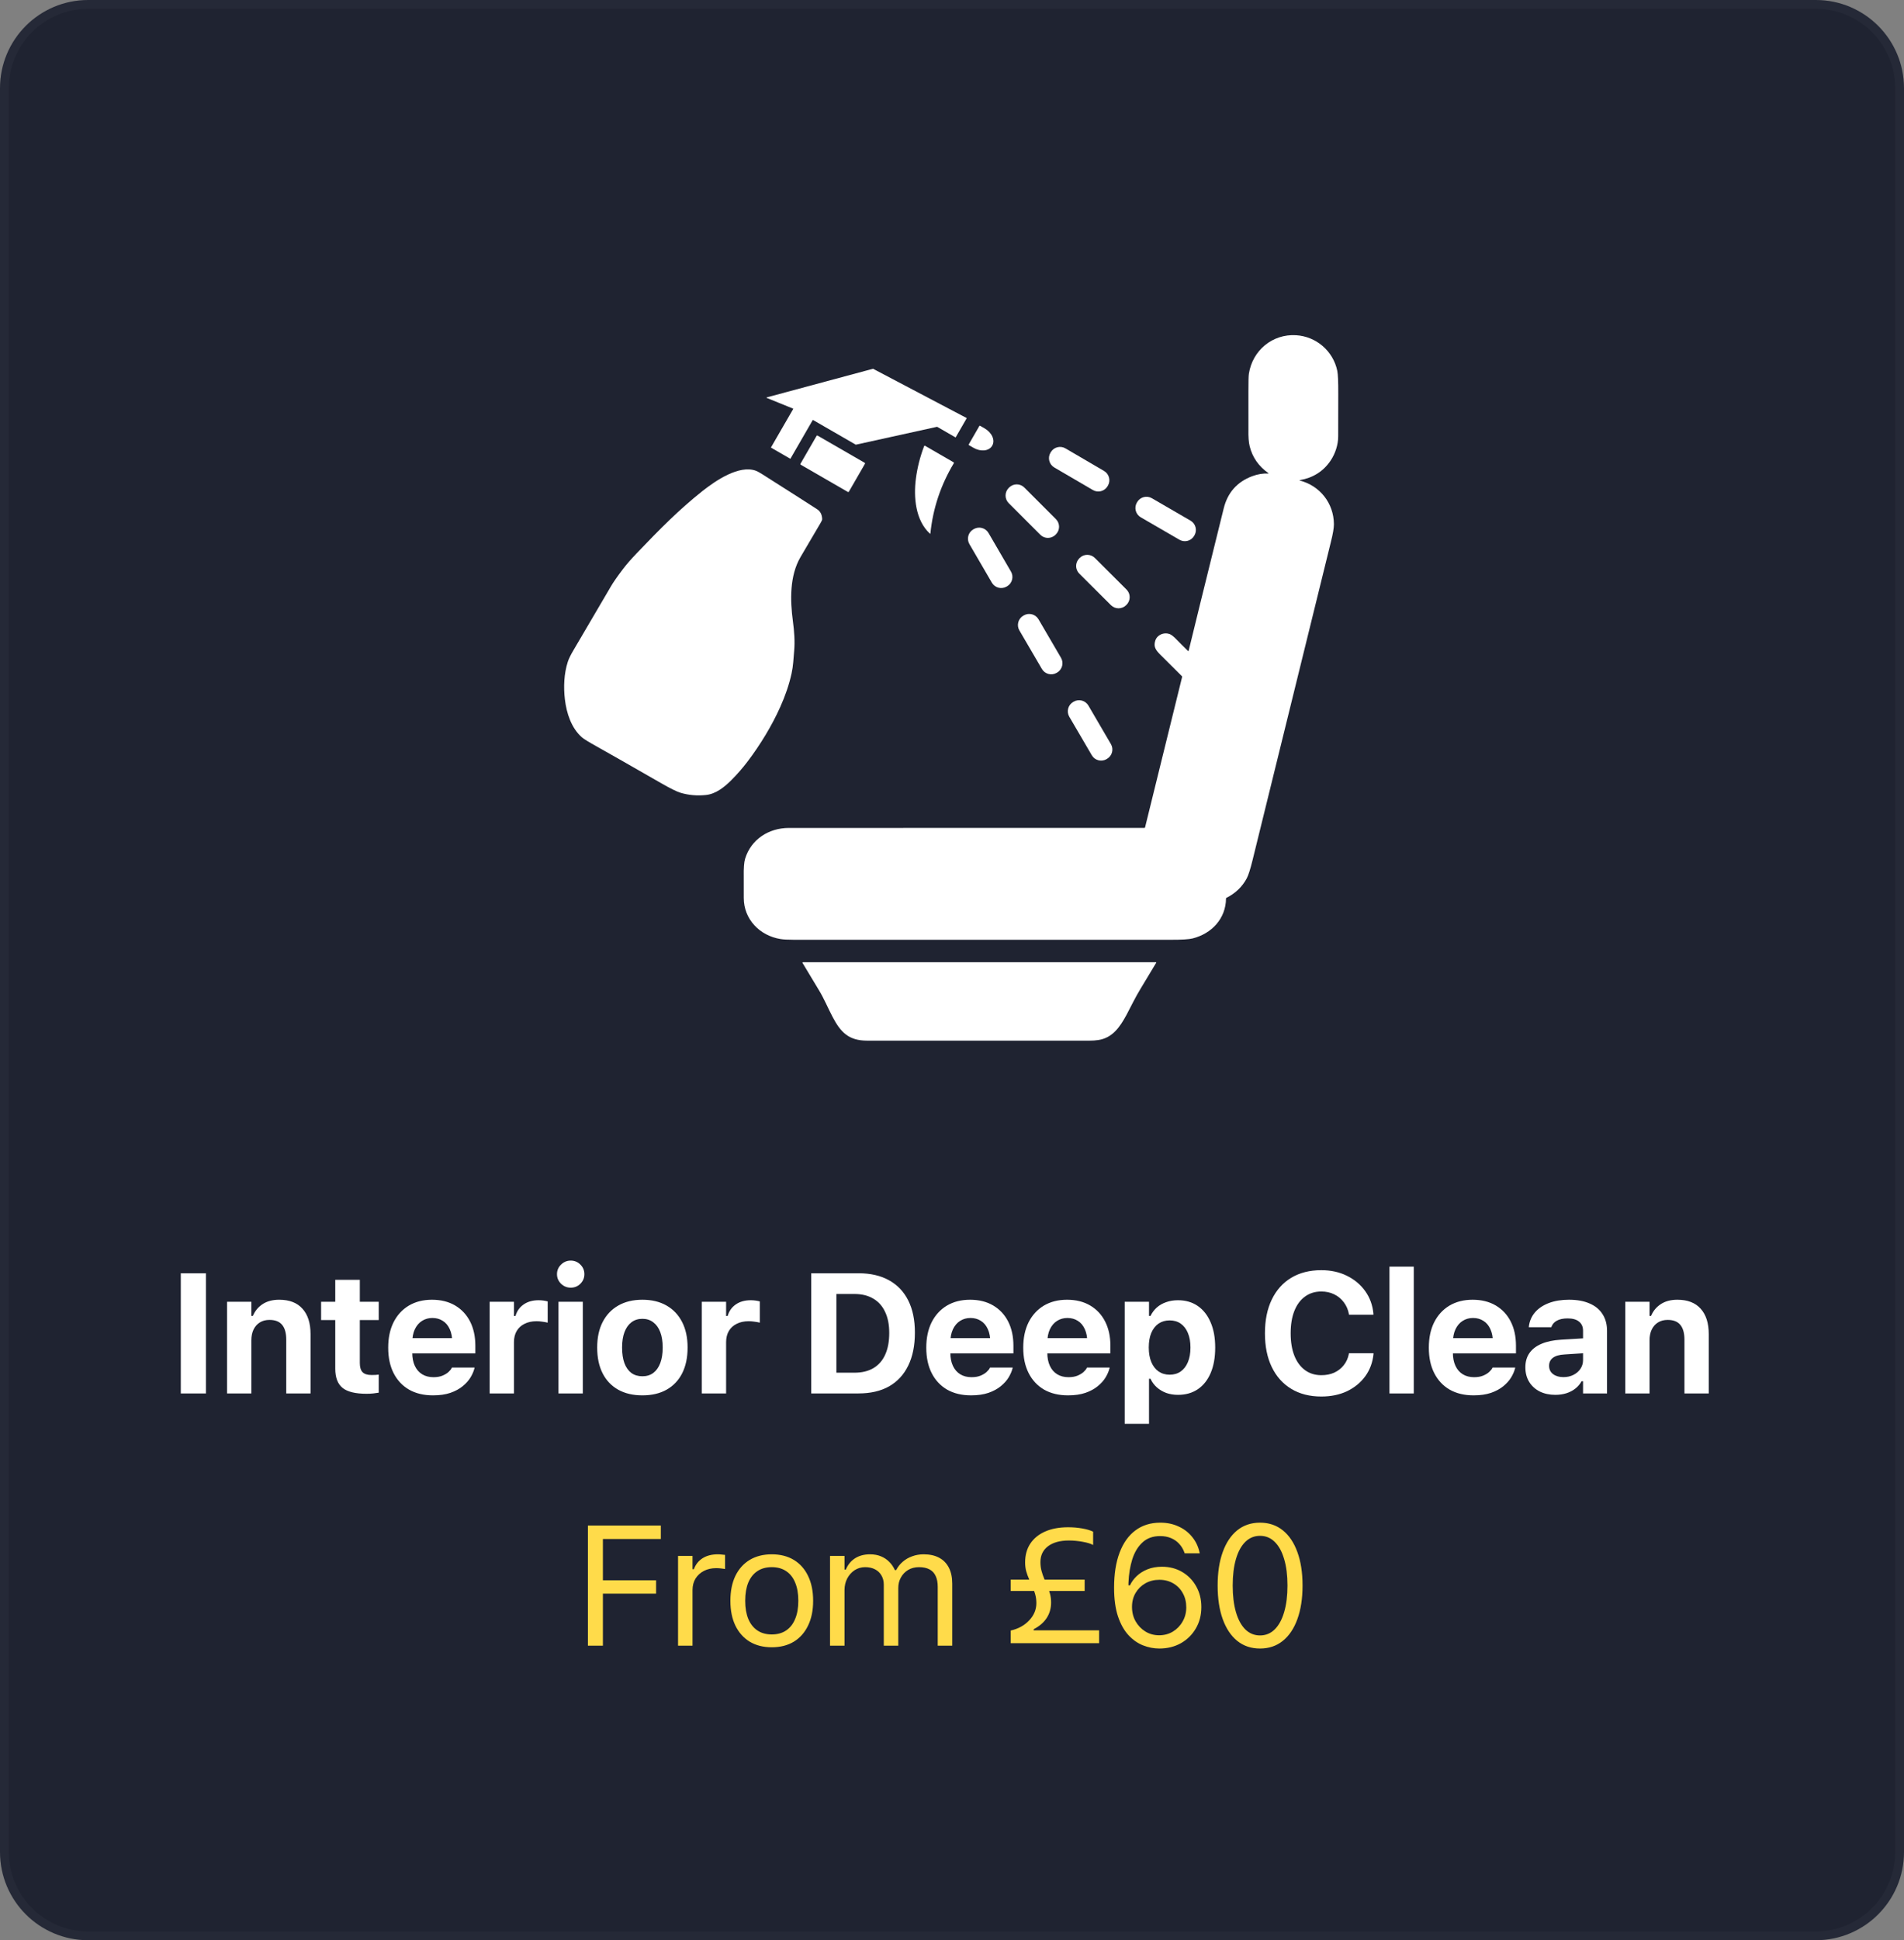
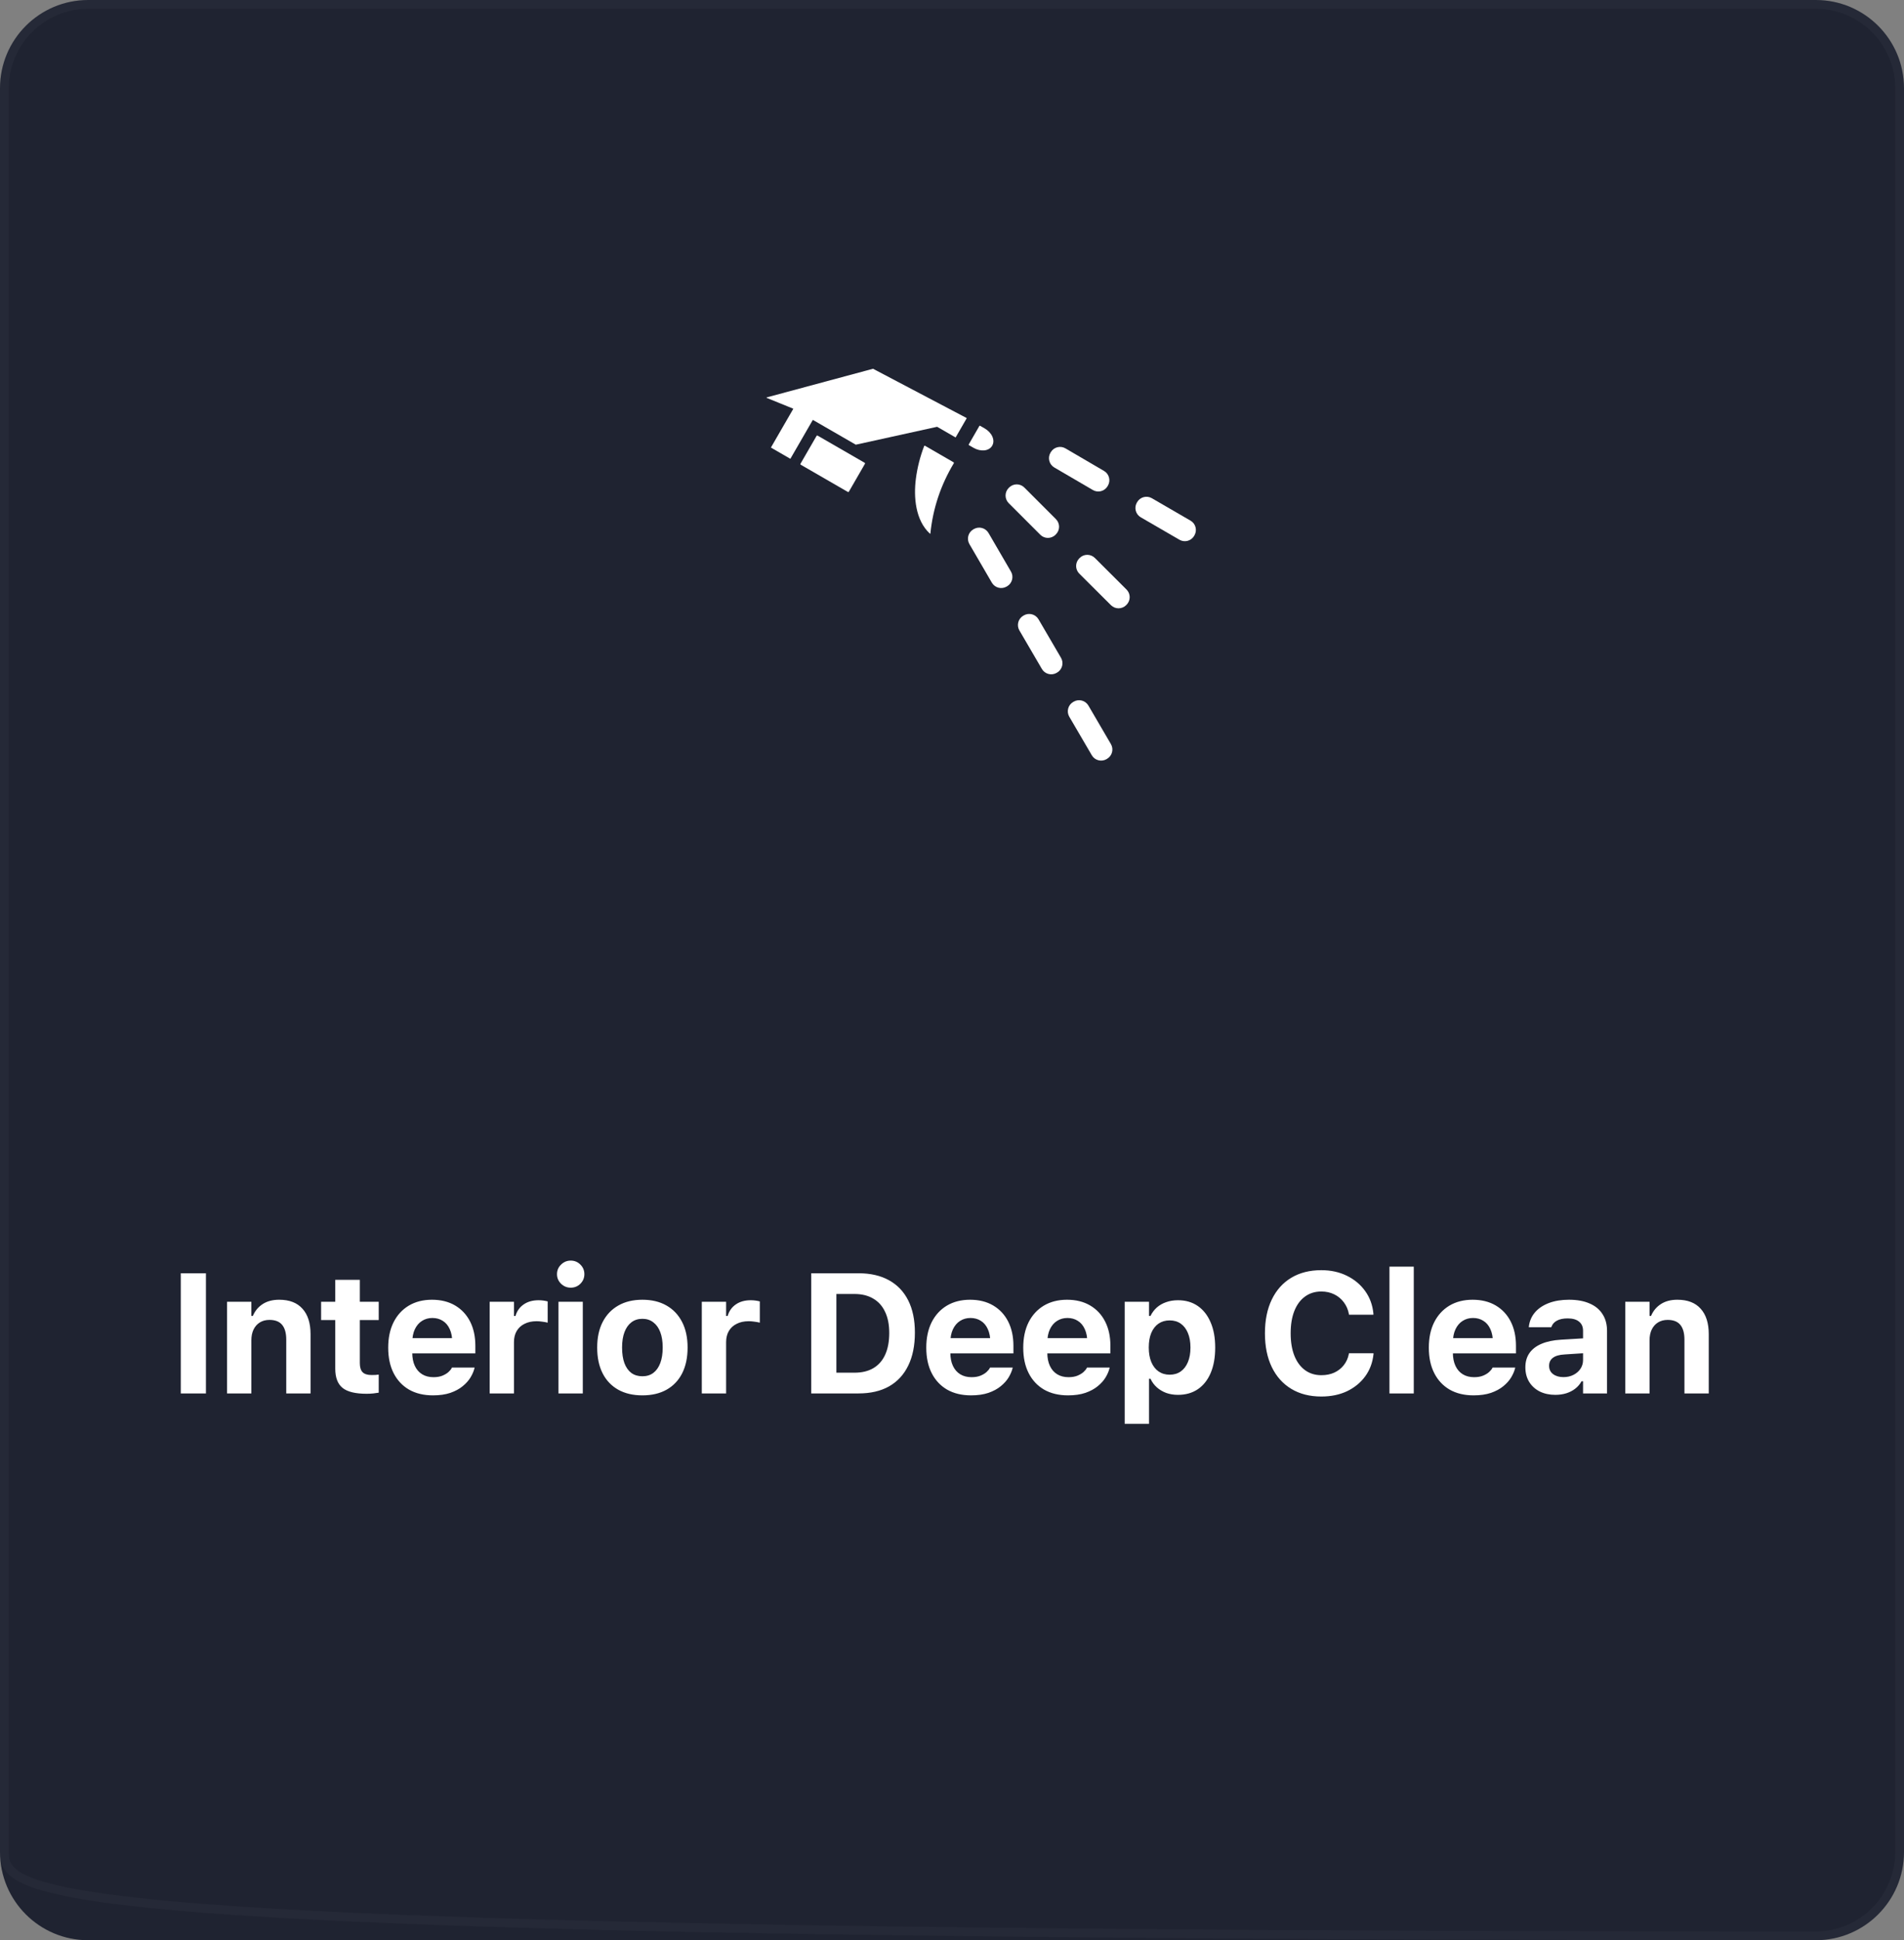
<svg xmlns="http://www.w3.org/2000/svg" width="108" height="110" viewBox="0 0 108 110" fill="none">
  <rect x="0" y="0" width="108" height="110" fill="#808080" stroke="none" />
  <path d="M0 5C0 2.239 2.239 0 5 0H103C105.761 0 108 2.239 108 5V105C108 107.761 105.761 110 103 110H5C2.239 110 0 107.761 0 105V5Z" fill="#1F2331" />
-   <path d="M5 0.25H103C105.623 0.25 107.75 2.377 107.75 5V105C107.75 107.623 105.623 109.75 103 109.75H5C2.377 109.75 0.25 107.623 0.25 105V5C0.25 2.377 2.377 0.25 5 0.25Z" stroke="white" stroke-opacity="0.03" stroke-width="0.5" />
+   <path d="M5 0.25H103C105.623 0.25 107.75 2.377 107.75 5V105C107.75 107.623 105.623 109.75 103 109.75C2.377 109.75 0.25 107.623 0.25 105V5C0.25 2.377 2.377 0.25 5 0.25Z" stroke="white" stroke-opacity="0.03" stroke-width="0.5" />
  <path d="M10.255 79V72.187H11.681V79H10.255ZM12.88 79V73.802H14.258V74.604H14.343C14.463 74.321 14.649 74.097 14.9 73.934C15.152 73.77 15.464 73.688 15.835 73.688C16.415 73.688 16.855 73.858 17.157 74.198C17.463 74.535 17.615 75.015 17.615 75.638V79H16.237V75.95C16.237 75.582 16.16 75.303 16.005 75.114C15.851 74.925 15.61 74.831 15.283 74.831C15.072 74.831 14.889 74.88 14.735 74.977C14.584 75.072 14.466 75.205 14.381 75.379C14.299 75.552 14.258 75.756 14.258 75.992V79H12.88ZM20.792 79.019C20.163 79.019 19.71 78.909 19.433 78.688C19.156 78.465 19.017 78.101 19.017 77.598V74.84H18.214V73.802H19.017V72.56H20.41V73.802H21.482V74.84H20.41V77.281C20.41 77.514 20.462 77.686 20.566 77.796C20.673 77.903 20.843 77.957 21.076 77.957C21.164 77.957 21.236 77.955 21.293 77.952C21.353 77.945 21.416 77.939 21.482 77.933V78.957C21.397 78.973 21.294 78.987 21.175 79C21.055 79.013 20.928 79.019 20.792 79.019ZM24.56 79.109C24.034 79.109 23.581 79 23.2 78.783C22.822 78.562 22.531 78.251 22.326 77.848C22.122 77.445 22.02 76.965 22.02 76.408V76.403C22.02 75.852 22.12 75.374 22.322 74.968C22.526 74.562 22.814 74.247 23.186 74.023C23.56 73.8 23.999 73.688 24.503 73.688C25.01 73.688 25.447 73.797 25.816 74.014C26.184 74.231 26.467 74.535 26.666 74.925C26.864 75.316 26.963 75.774 26.963 76.299V76.729H22.709V75.865H26.302L25.655 76.682V76.129C25.655 75.818 25.606 75.558 25.509 75.35C25.414 75.142 25.282 74.987 25.112 74.883C24.945 74.776 24.75 74.722 24.527 74.722C24.306 74.722 24.11 74.777 23.936 74.888C23.767 74.995 23.631 75.153 23.53 75.364C23.433 75.572 23.384 75.827 23.384 76.129V76.686C23.384 76.979 23.433 77.229 23.53 77.437C23.628 77.645 23.767 77.804 23.946 77.914C24.125 78.024 24.339 78.079 24.588 78.079C24.79 78.079 24.961 78.049 25.103 77.99C25.244 77.93 25.358 77.861 25.443 77.782C25.531 77.7 25.591 77.626 25.622 77.56L25.636 77.532H26.921L26.911 77.579C26.87 77.743 26.796 77.914 26.689 78.093C26.582 78.27 26.434 78.435 26.245 78.589C26.06 78.743 25.827 78.869 25.547 78.967C25.27 79.061 24.941 79.109 24.56 79.109ZM27.775 79V73.802H29.153V74.609H29.238C29.323 74.326 29.479 74.107 29.706 73.953C29.932 73.795 30.214 73.716 30.551 73.716C30.645 73.716 30.737 73.723 30.825 73.735C30.916 73.748 30.996 73.764 31.066 73.783V74.987C30.962 74.961 30.856 74.942 30.749 74.93C30.645 74.914 30.54 74.906 30.433 74.906C30.172 74.906 29.945 74.955 29.753 75.053C29.561 75.147 29.413 75.282 29.309 75.459C29.205 75.635 29.153 75.846 29.153 76.091V79H27.775ZM31.679 79V73.802H33.058V79H31.679ZM32.373 73.004C32.162 73.004 31.98 72.93 31.825 72.782C31.671 72.63 31.594 72.45 31.594 72.239C31.594 72.025 31.671 71.844 31.825 71.696C31.98 71.544 32.162 71.469 32.373 71.469C32.587 71.469 32.77 71.544 32.921 71.696C33.072 71.844 33.147 72.025 33.147 72.239C33.147 72.45 33.072 72.63 32.921 72.782C32.77 72.93 32.587 73.004 32.373 73.004ZM36.438 79.109C35.906 79.109 35.448 79.002 35.064 78.787C34.68 78.57 34.385 78.26 34.181 77.857C33.976 77.451 33.874 76.967 33.874 76.403V76.394C33.874 75.833 33.978 75.352 34.185 74.949C34.393 74.546 34.688 74.236 35.068 74.019C35.452 73.798 35.909 73.688 36.438 73.688C36.967 73.688 37.421 73.797 37.802 74.014C38.186 74.231 38.482 74.543 38.69 74.949C38.898 75.352 39.002 75.833 39.002 76.394V76.403C39.002 76.967 38.899 77.451 38.695 77.857C38.49 78.26 38.196 78.57 37.812 78.787C37.431 79.002 36.973 79.109 36.438 79.109ZM36.438 78.027C36.683 78.027 36.891 77.963 37.061 77.834C37.231 77.705 37.362 77.519 37.453 77.277C37.544 77.034 37.59 76.743 37.59 76.403V76.394C37.59 76.054 37.544 75.764 37.453 75.525C37.362 75.282 37.229 75.097 37.056 74.968C36.886 74.835 36.68 74.769 36.438 74.769C36.195 74.769 35.988 74.835 35.814 74.968C35.645 75.097 35.514 75.282 35.422 75.525C35.331 75.764 35.286 76.054 35.286 76.394V76.403C35.286 76.746 35.33 77.039 35.418 77.281C35.509 77.524 35.64 77.709 35.81 77.838C35.983 77.964 36.192 78.027 36.438 78.027ZM39.808 79V73.802H41.187V74.609H41.272C41.357 74.326 41.513 74.107 41.739 73.953C41.966 73.795 42.248 73.716 42.585 73.716C42.679 73.716 42.77 73.723 42.859 73.735C42.95 73.748 43.03 73.764 43.099 73.783V74.987C42.995 74.961 42.89 74.942 42.783 74.93C42.679 74.914 42.574 74.906 42.467 74.906C42.205 74.906 41.979 74.955 41.787 75.053C41.595 75.147 41.447 75.282 41.343 75.459C41.239 75.635 41.187 75.846 41.187 76.091V79H39.808ZM46.016 79V72.187H48.698C49.375 72.187 49.951 72.319 50.426 72.583C50.901 72.845 51.265 73.225 51.517 73.726C51.769 74.226 51.895 74.832 51.895 75.544V75.553C51.895 76.287 51.769 76.91 51.517 77.423C51.268 77.936 50.906 78.328 50.431 78.599C49.956 78.866 49.378 79 48.698 79H46.016ZM47.442 77.824H48.471C48.893 77.824 49.251 77.738 49.543 77.565C49.836 77.391 50.058 77.138 50.209 76.804C50.363 76.468 50.44 76.058 50.44 75.577V75.567C50.44 75.098 50.362 74.7 50.204 74.373C50.05 74.042 49.825 73.792 49.529 73.622C49.236 73.449 48.884 73.362 48.471 73.362H47.442V77.824ZM55.081 79.109C54.556 79.109 54.102 79 53.721 78.783C53.344 78.562 53.053 78.251 52.848 77.848C52.643 77.445 52.541 76.965 52.541 76.408V76.403C52.541 75.852 52.642 75.374 52.843 74.968C53.048 74.562 53.336 74.247 53.707 74.023C54.082 73.8 54.521 73.688 55.025 73.688C55.531 73.688 55.969 73.797 56.337 74.014C56.705 74.231 56.989 74.535 57.187 74.925C57.385 75.316 57.484 75.774 57.484 76.299V76.729H53.23V75.865H56.824L56.177 76.682V76.129C56.177 75.818 56.128 75.558 56.03 75.35C55.936 75.142 55.804 74.987 55.634 74.883C55.467 74.776 55.272 74.722 55.048 74.722C54.828 74.722 54.631 74.777 54.458 74.888C54.288 74.995 54.153 75.153 54.052 75.364C53.954 75.572 53.906 75.827 53.906 76.129V76.686C53.906 76.979 53.954 77.229 54.052 77.437C54.15 77.645 54.288 77.804 54.467 77.914C54.647 78.024 54.861 78.079 55.109 78.079C55.311 78.079 55.483 78.049 55.624 77.99C55.766 77.93 55.879 77.861 55.964 77.782C56.052 77.7 56.112 77.626 56.144 77.56L56.158 77.532H57.442L57.433 77.579C57.392 77.743 57.318 77.914 57.211 78.093C57.104 78.27 56.956 78.435 56.767 78.589C56.581 78.743 56.348 78.869 56.068 78.967C55.791 79.061 55.462 79.109 55.081 79.109ZM60.581 79.109C60.056 79.109 59.602 79 59.221 78.783C58.844 78.562 58.553 78.251 58.348 77.848C58.143 77.445 58.041 76.965 58.041 76.408V76.403C58.041 75.852 58.142 75.374 58.343 74.968C58.548 74.562 58.836 74.247 59.207 74.023C59.582 73.8 60.021 73.688 60.525 73.688C61.032 73.688 61.469 73.797 61.837 74.014C62.206 74.231 62.489 74.535 62.687 74.925C62.886 75.316 62.985 75.774 62.985 76.299V76.729H58.73V75.865H62.324L61.677 76.682V76.129C61.677 75.818 61.628 75.558 61.53 75.35C61.436 75.142 61.304 74.987 61.134 74.883C60.967 74.776 60.772 74.722 60.548 74.722C60.328 74.722 60.131 74.777 59.958 74.888C59.788 74.995 59.653 75.153 59.552 75.364C59.454 75.572 59.406 75.827 59.406 76.129V76.686C59.406 76.979 59.454 77.229 59.552 77.437C59.65 77.645 59.788 77.804 59.968 77.914C60.147 78.024 60.361 78.079 60.61 78.079C60.811 78.079 60.983 78.049 61.124 77.99C61.266 77.93 61.379 77.861 61.464 77.782C61.552 77.7 61.612 77.626 61.644 77.56L61.658 77.532H62.942L62.933 77.579C62.892 77.743 62.818 77.914 62.711 78.093C62.604 78.27 62.456 78.435 62.267 78.589C62.081 78.743 61.848 78.869 61.568 78.967C61.291 79.061 60.962 79.109 60.581 79.109ZM63.796 80.723V73.802H65.175V74.604H65.26C65.351 74.418 65.471 74.26 65.619 74.127C65.77 73.995 65.946 73.894 66.148 73.825C66.349 73.753 66.573 73.716 66.818 73.716C67.252 73.716 67.627 73.825 67.942 74.042C68.257 74.26 68.499 74.568 68.669 74.968C68.842 75.364 68.929 75.84 68.929 76.394V76.403C68.929 76.96 68.844 77.439 68.674 77.838C68.504 78.238 68.261 78.545 67.947 78.759C67.632 78.973 67.256 79.08 66.818 79.08C66.579 79.08 66.357 79.044 66.152 78.972C65.951 78.896 65.773 78.791 65.619 78.655C65.468 78.52 65.348 78.358 65.26 78.169H65.175V80.723H63.796ZM66.346 77.938C66.591 77.938 66.801 77.876 66.974 77.754C67.15 77.631 67.285 77.454 67.38 77.225C67.478 76.995 67.526 76.721 67.526 76.403V76.394C67.526 76.076 67.478 75.802 67.38 75.572C67.285 75.342 67.15 75.166 66.974 75.043C66.801 74.921 66.591 74.859 66.346 74.859C66.103 74.859 65.893 74.921 65.713 75.043C65.537 75.166 65.4 75.342 65.302 75.572C65.208 75.799 65.161 76.073 65.161 76.394V76.403C65.161 76.718 65.21 76.992 65.307 77.225C65.405 77.454 65.542 77.631 65.718 77.754C65.897 77.876 66.107 77.938 66.346 77.938ZM74.948 79.175C74.29 79.175 73.722 79.03 73.243 78.74C72.765 78.451 72.396 78.038 72.138 77.503C71.88 76.968 71.751 76.332 71.751 75.596V75.586C71.751 74.85 71.88 74.214 72.138 73.679C72.396 73.144 72.763 72.733 73.238 72.446C73.717 72.157 74.287 72.012 74.948 72.012C75.486 72.012 75.969 72.117 76.397 72.328C76.828 72.539 77.176 72.83 77.441 73.202C77.705 73.573 77.859 73.998 77.903 74.477V74.538H76.52L76.515 74.505C76.468 74.25 76.372 74.026 76.227 73.835C76.082 73.639 75.9 73.488 75.679 73.381C75.462 73.274 75.218 73.221 74.948 73.221C74.592 73.221 74.283 73.317 74.022 73.509C73.761 73.698 73.559 73.97 73.418 74.326C73.279 74.678 73.21 75.098 73.21 75.586V75.596C73.21 76.081 73.279 76.501 73.418 76.856C73.559 77.212 73.761 77.486 74.022 77.678C74.283 77.87 74.594 77.966 74.952 77.966C75.226 77.966 75.47 77.917 75.684 77.82C75.901 77.719 76.081 77.579 76.222 77.399C76.367 77.217 76.463 77.004 76.51 76.762L76.52 76.719H77.908V76.776C77.858 77.251 77.702 77.668 77.441 78.027C77.179 78.386 76.836 78.668 76.411 78.873C75.986 79.074 75.498 79.175 74.948 79.175ZM78.814 79V71.814H80.193V79H78.814ZM83.587 79.109C83.061 79.109 82.608 79 82.227 78.783C81.85 78.562 81.558 78.251 81.354 77.848C81.149 77.445 81.047 76.965 81.047 76.408V76.403C81.047 75.852 81.147 75.374 81.349 74.968C81.554 74.562 81.842 74.247 82.213 74.023C82.588 73.8 83.027 73.688 83.53 73.688C84.037 73.688 84.475 73.797 84.843 74.014C85.211 74.231 85.495 74.535 85.693 74.925C85.891 75.316 85.99 75.774 85.99 76.299V76.729H81.736V75.865H85.329L84.683 76.682V76.129C84.683 75.818 84.634 75.558 84.536 75.35C84.442 75.142 84.309 74.987 84.139 74.883C83.973 74.776 83.778 74.722 83.554 74.722C83.334 74.722 83.137 74.777 82.964 74.888C82.794 74.995 82.659 75.153 82.558 75.364C82.46 75.572 82.411 75.827 82.411 76.129V76.686C82.411 76.979 82.46 77.229 82.558 77.437C82.655 77.645 82.794 77.804 82.973 77.914C83.153 78.024 83.367 78.079 83.615 78.079C83.817 78.079 83.988 78.049 84.13 77.99C84.272 77.93 84.385 77.861 84.47 77.782C84.558 77.7 84.618 77.626 84.649 77.56L84.664 77.532H85.948L85.938 77.579C85.897 77.743 85.823 77.914 85.716 78.093C85.609 78.27 85.462 78.435 85.273 78.589C85.087 78.743 84.854 78.869 84.574 78.967C84.297 79.061 83.968 79.109 83.587 79.109ZM88.218 79.08C87.891 79.08 87.598 79.017 87.34 78.891C87.085 78.762 86.885 78.581 86.74 78.348C86.596 78.112 86.523 77.837 86.523 77.522V77.513C86.523 77.201 86.6 76.933 86.755 76.71C86.912 76.487 87.14 76.312 87.439 76.186C87.742 76.057 88.108 75.98 88.54 75.954L90.475 75.837V76.677L88.747 76.79C88.451 76.806 88.231 76.869 88.086 76.979C87.941 77.089 87.869 77.239 87.869 77.428V77.437C87.869 77.635 87.945 77.791 88.096 77.905C88.247 78.018 88.442 78.075 88.681 78.075C88.895 78.075 89.086 78.032 89.252 77.947C89.419 77.862 89.552 77.747 89.649 77.602C89.747 77.454 89.795 77.289 89.795 77.107V75.449C89.795 75.223 89.72 75.05 89.569 74.93C89.421 74.807 89.205 74.746 88.922 74.746C88.673 74.746 88.47 74.788 88.313 74.873C88.159 74.955 88.055 75.073 88.001 75.227L87.992 75.246H86.717L86.722 75.204C86.759 74.898 86.874 74.632 87.066 74.406C87.261 74.179 87.523 74.003 87.85 73.877C88.181 73.751 88.563 73.688 88.998 73.688C89.457 73.688 89.847 73.759 90.168 73.901C90.49 74.039 90.734 74.241 90.9 74.505C91.07 74.766 91.155 75.081 91.155 75.449V79H89.795V78.311H89.71C89.622 78.471 89.504 78.61 89.356 78.726C89.212 78.84 89.042 78.928 88.846 78.991C88.654 79.05 88.445 79.08 88.218 79.08ZM92.189 79V73.802H93.567V74.604H93.653C93.772 74.321 93.958 74.097 94.21 73.934C94.461 73.77 94.773 73.688 95.144 73.688C95.724 73.688 96.164 73.858 96.467 74.198C96.772 74.535 96.925 75.015 96.925 75.638V79H95.546V75.95C95.546 75.582 95.469 75.303 95.314 75.114C95.16 74.925 94.919 74.831 94.592 74.831C94.381 74.831 94.199 74.88 94.044 74.977C93.893 75.072 93.775 75.205 93.69 75.379C93.608 75.552 93.567 75.756 93.567 75.992V79H92.189Z" fill="white" />
-   <path d="M33.348 93.301V86.488H37.484V87.253H34.198V89.594H37.215V90.35H34.198V93.301H33.348ZM38.461 93.301V88.211H39.282V88.967H39.358C39.455 88.699 39.621 88.491 39.853 88.343C40.086 88.195 40.374 88.121 40.718 88.121C40.796 88.121 40.873 88.126 40.949 88.136C41.028 88.142 41.087 88.148 41.128 88.154V88.952C41.043 88.937 40.96 88.926 40.878 88.919C40.799 88.91 40.714 88.905 40.623 88.905C40.362 88.905 40.13 88.957 39.929 89.061C39.728 89.165 39.569 89.31 39.452 89.495C39.339 89.681 39.282 89.898 39.282 90.147V93.301H38.461ZM43.777 93.391C43.295 93.391 42.878 93.285 42.525 93.074C42.176 92.86 41.905 92.557 41.713 92.163C41.524 91.77 41.43 91.302 41.43 90.761V90.751C41.43 90.207 41.524 89.738 41.713 89.344C41.905 88.951 42.176 88.649 42.525 88.438C42.878 88.227 43.295 88.121 43.777 88.121C44.261 88.121 44.678 88.227 45.028 88.438C45.377 88.649 45.646 88.951 45.835 89.344C46.027 89.738 46.123 90.207 46.123 90.751V90.761C46.123 91.302 46.027 91.77 45.835 92.163C45.646 92.557 45.377 92.86 45.028 93.074C44.678 93.285 44.261 93.391 43.777 93.391ZM43.777 92.664C44.098 92.664 44.37 92.588 44.593 92.437C44.817 92.286 44.987 92.069 45.103 91.785C45.223 91.502 45.283 91.161 45.283 90.761V90.751C45.283 90.348 45.223 90.005 45.103 89.722C44.987 89.439 44.817 89.223 44.593 89.075C44.37 88.924 44.098 88.849 43.777 88.849C43.456 88.849 43.183 88.924 42.96 89.075C42.736 89.223 42.565 89.439 42.445 89.722C42.329 90.005 42.27 90.348 42.27 90.751V90.761C42.27 91.161 42.329 91.502 42.445 91.785C42.565 92.069 42.736 92.286 42.96 92.437C43.183 92.588 43.456 92.664 43.777 92.664ZM47.081 93.301V88.211H47.903V88.986H47.978C48.092 88.712 48.265 88.499 48.498 88.348C48.734 88.197 49.019 88.121 49.352 88.121C49.582 88.121 49.788 88.159 49.971 88.235C50.153 88.31 50.311 88.416 50.443 88.551C50.575 88.683 50.681 88.838 50.759 89.014H50.835C50.926 88.834 51.049 88.678 51.203 88.546C51.357 88.411 51.535 88.307 51.737 88.235C51.941 88.159 52.16 88.121 52.393 88.121C52.739 88.121 53.032 88.186 53.271 88.315C53.514 88.444 53.698 88.633 53.824 88.882C53.95 89.127 54.013 89.428 54.013 89.783V93.301H53.191V89.972C53.191 89.721 53.152 89.513 53.073 89.349C52.997 89.182 52.881 89.058 52.724 88.976C52.566 88.891 52.368 88.849 52.129 88.849C51.893 88.849 51.686 88.902 51.51 89.009C51.334 89.116 51.197 89.259 51.099 89.439C51.002 89.615 50.953 89.812 50.953 90.029V93.301H50.131V89.845C50.131 89.643 50.087 89.469 49.999 89.321C49.914 89.17 49.791 89.053 49.631 88.971C49.474 88.889 49.288 88.849 49.074 88.849C48.853 88.849 48.654 88.907 48.474 89.023C48.298 89.14 48.158 89.297 48.054 89.495C47.953 89.691 47.903 89.908 47.903 90.147V93.301H47.081ZM57.331 93.159V92.442C57.762 92.344 58.111 92.152 58.379 91.866C58.65 91.579 58.785 91.253 58.785 90.888C58.785 90.709 58.763 90.542 58.719 90.388C58.678 90.234 58.624 90.087 58.558 89.949C58.495 89.807 58.432 89.665 58.37 89.524C58.307 89.382 58.253 89.234 58.209 89.08C58.168 88.926 58.148 88.759 58.148 88.579C58.148 88.167 58.245 87.813 58.44 87.517C58.639 87.218 58.92 86.988 59.285 86.828C59.651 86.667 60.085 86.587 60.589 86.587C60.862 86.587 61.125 86.609 61.377 86.653C61.632 86.697 61.842 86.758 62.005 86.837V87.593C61.879 87.52 61.684 87.46 61.42 87.413C61.155 87.363 60.892 87.338 60.631 87.338C60.131 87.338 59.736 87.446 59.446 87.663C59.16 87.881 59.016 88.18 59.016 88.561C59.016 88.74 59.037 88.907 59.078 89.061C59.119 89.212 59.169 89.359 59.229 89.5C59.289 89.639 59.349 89.779 59.408 89.92C59.468 90.059 59.519 90.205 59.559 90.359C59.6 90.51 59.621 90.676 59.621 90.855C59.621 91.183 59.537 91.475 59.37 91.733C59.204 91.988 58.958 92.199 58.634 92.366V92.432H62.345V93.159H57.331ZM57.331 90.199V89.557H61.524V90.199H57.331ZM65.758 93.462C65.447 93.462 65.138 93.402 64.833 93.282C64.531 93.162 64.255 92.969 64.007 92.701C63.761 92.434 63.564 92.081 63.416 91.644C63.269 91.203 63.194 90.662 63.194 90.019V90.01C63.194 89.236 63.298 88.575 63.506 88.027C63.714 87.476 64.013 87.056 64.403 86.766C64.793 86.474 65.264 86.327 65.815 86.327C66.196 86.327 66.539 86.398 66.844 86.54C67.153 86.678 67.409 86.873 67.614 87.125C67.822 87.374 67.963 87.666 68.039 88.003L68.053 88.065H67.198L67.18 88.013C67.11 87.821 67.011 87.657 66.882 87.522C66.756 87.383 66.602 87.276 66.419 87.201C66.24 87.125 66.035 87.087 65.805 87.087C65.393 87.087 65.058 87.209 64.8 87.451C64.542 87.69 64.35 88.01 64.224 88.409C64.101 88.806 64.03 89.242 64.011 89.717C64.008 89.758 64.007 89.801 64.007 89.845C64.007 89.886 64.007 89.928 64.007 89.972L64.21 91.106C64.21 91.404 64.277 91.675 64.413 91.918C64.551 92.16 64.737 92.354 64.97 92.498C65.203 92.64 65.462 92.711 65.749 92.711C66.035 92.711 66.295 92.642 66.528 92.503C66.761 92.361 66.945 92.171 67.08 91.932C67.219 91.692 67.288 91.427 67.288 91.134V91.124C67.288 90.822 67.222 90.555 67.09 90.322C66.961 90.086 66.781 89.901 66.552 89.769C66.322 89.634 66.059 89.566 65.763 89.566C65.47 89.566 65.206 89.632 64.97 89.764C64.737 89.897 64.551 90.079 64.413 90.312C64.277 90.542 64.21 90.805 64.21 91.101V91.106H63.931V89.878H64.096C64.181 89.692 64.307 89.519 64.474 89.359C64.641 89.198 64.846 89.069 65.088 88.971C65.33 88.874 65.604 88.825 65.909 88.825C66.338 88.825 66.72 88.924 67.057 89.122C67.394 89.321 67.658 89.591 67.85 89.934C68.045 90.278 68.143 90.668 68.143 91.106V91.115C68.143 91.568 68.039 91.971 67.831 92.324C67.626 92.676 67.345 92.955 66.986 93.159C66.627 93.361 66.218 93.462 65.758 93.462ZM71.471 93.462C70.967 93.462 70.536 93.317 70.177 93.027C69.822 92.738 69.548 92.327 69.356 91.795C69.164 91.26 69.068 90.627 69.068 89.897V89.887C69.068 89.157 69.164 88.526 69.356 87.994C69.548 87.462 69.822 87.051 70.177 86.762C70.536 86.472 70.967 86.327 71.471 86.327C71.975 86.327 72.406 86.472 72.765 86.762C73.124 87.051 73.399 87.462 73.591 87.994C73.786 88.526 73.884 89.157 73.884 89.887V89.897C73.884 90.627 73.786 91.26 73.591 91.795C73.399 92.327 73.124 92.738 72.765 93.027C72.406 93.317 71.975 93.462 71.471 93.462ZM71.471 92.72C71.798 92.72 72.077 92.605 72.307 92.376C72.54 92.146 72.717 91.82 72.84 91.398C72.966 90.976 73.029 90.476 73.029 89.897V89.887C73.029 89.308 72.966 88.809 72.84 88.391C72.717 87.969 72.54 87.644 72.307 87.418C72.077 87.188 71.798 87.073 71.471 87.073C71.147 87.073 70.868 87.188 70.635 87.418C70.405 87.644 70.229 87.969 70.106 88.391C69.984 88.809 69.922 89.308 69.922 89.887V89.897C69.922 90.476 69.984 90.976 70.106 91.398C70.229 91.82 70.405 92.146 70.635 92.376C70.868 92.605 71.147 92.72 71.471 92.72Z" fill="#FFDB4A" />
-   <path d="M73.721 27.224C73.719 27.225 73.717 27.226 73.716 27.227C73.715 27.229 73.714 27.231 73.714 27.233C73.714 27.234 73.714 27.236 73.715 27.238C73.716 27.239 73.718 27.24 73.72 27.241C74.869 27.535 75.654 28.527 75.663 29.717C75.664 29.93 75.608 30.264 75.493 30.72C75.385 31.145 73.902 37.165 71.045 48.779C70.92 49.286 70.811 49.627 70.716 49.803C70.461 50.279 70.077 50.645 69.565 50.904C69.559 50.907 69.553 50.913 69.549 50.919C69.545 50.925 69.543 50.932 69.543 50.94C69.532 52.078 68.735 52.926 67.658 53.202C67.45 53.256 67.027 53.282 66.39 53.28C65.329 53.277 58.2 53.277 45.004 53.279C44.682 53.279 44.437 53.265 44.27 53.238C43.099 53.047 42.188 52.125 42.189 50.906C42.19 50.166 42.189 49.767 42.188 49.707C42.179 49.223 42.204 48.882 42.265 48.685C42.601 47.584 43.608 46.943 44.74 46.94C46.07 46.937 52.795 46.937 64.914 46.939C64.923 46.939 64.931 46.936 64.937 46.931C64.943 46.926 64.948 46.919 64.95 46.911L67.052 38.382C67.054 38.374 67.053 38.365 67.051 38.356C67.049 38.347 67.044 38.34 67.038 38.333C66.57 37.862 66.184 37.478 65.88 37.181C65.581 36.888 65.409 36.691 65.531 36.319C65.638 35.991 66.01 35.834 66.329 35.941C66.433 35.976 66.568 36.08 66.734 36.253C66.898 36.423 67.115 36.64 67.386 36.904C67.389 36.907 67.393 36.909 67.397 36.91C67.401 36.911 67.405 36.911 67.409 36.91C67.412 36.909 67.416 36.907 67.419 36.904C67.421 36.901 67.423 36.897 67.424 36.893C67.639 35.999 68.302 33.309 69.412 28.824C69.634 27.925 70.175 27.316 71.034 26.996C71.342 26.882 71.643 26.832 71.938 26.848C71.941 26.848 71.944 26.847 71.946 26.846C71.948 26.844 71.95 26.842 71.951 26.839C71.952 26.836 71.952 26.834 71.951 26.831C71.951 26.828 71.949 26.826 71.947 26.824C71.397 26.438 71.043 25.931 70.886 25.305C70.83 25.084 70.806 24.764 70.815 24.344C70.818 24.216 70.817 23.499 70.814 22.193C70.813 21.645 70.821 21.312 70.839 21.195C71.041 19.869 72.177 18.922 73.519 19.005C74.662 19.076 75.623 19.902 75.855 21.027C75.894 21.218 75.913 21.655 75.91 22.341C75.906 23.393 75.904 24.193 75.906 24.74C75.906 25.206 75.745 25.714 75.473 26.117C75.064 26.723 74.48 27.092 73.721 27.224Z" fill="white" />
  <path d="M49.527 20.91L54.824 23.697C54.826 23.698 54.828 23.699 54.829 23.701C54.831 23.703 54.831 23.704 54.832 23.707C54.833 23.709 54.833 23.711 54.832 23.713C54.832 23.715 54.831 23.717 54.83 23.719L54.213 24.788C54.212 24.79 54.211 24.792 54.209 24.793C54.208 24.794 54.206 24.795 54.204 24.796C54.202 24.796 54.199 24.797 54.197 24.796C54.195 24.796 54.193 24.795 54.191 24.794L53.162 24.2C53.158 24.198 53.154 24.197 53.15 24.198L48.549 25.21C48.545 25.211 48.541 25.21 48.537 25.208L46.12 23.813C46.118 23.811 46.116 23.811 46.114 23.811C46.112 23.81 46.11 23.81 46.108 23.811C46.105 23.811 46.104 23.812 46.102 23.814C46.1 23.815 46.099 23.817 46.098 23.819L44.84 25.997C44.839 25.999 44.837 26 44.835 26.002C44.834 26.003 44.832 26.004 44.83 26.005C44.828 26.005 44.826 26.005 44.823 26.005C44.821 26.005 44.819 26.004 44.817 26.003L43.743 25.383C43.741 25.381 43.739 25.38 43.738 25.378C43.736 25.377 43.736 25.375 43.735 25.373C43.734 25.371 43.734 25.369 43.734 25.366C43.735 25.364 43.736 25.362 43.736 25.36L44.991 23.189C44.992 23.186 44.993 23.184 44.993 23.182C44.993 23.18 44.993 23.177 44.992 23.175C44.991 23.173 44.99 23.171 44.988 23.169C44.987 23.168 44.985 23.166 44.983 23.165L43.493 22.56C43.49 22.559 43.487 22.556 43.485 22.554C43.483 22.551 43.482 22.547 43.483 22.544C43.483 22.54 43.484 22.537 43.486 22.535C43.488 22.532 43.491 22.53 43.495 22.529L49.516 20.908C49.52 20.907 49.524 20.908 49.527 20.91Z" fill="white" />
  <path d="M55.552 24.151C55.554 24.148 55.557 24.144 55.56 24.142C55.564 24.139 55.567 24.137 55.571 24.136C55.575 24.135 55.58 24.135 55.584 24.136C55.588 24.136 55.592 24.137 55.595 24.14L55.858 24.292C56.054 24.405 56.209 24.57 56.289 24.752C56.369 24.933 56.367 25.116 56.284 25.26L56.276 25.274C56.235 25.345 56.175 25.405 56.1 25.449C56.025 25.494 55.936 25.522 55.838 25.533C55.74 25.543 55.636 25.536 55.531 25.512C55.425 25.487 55.321 25.446 55.224 25.39L54.961 25.238C54.958 25.236 54.954 25.233 54.952 25.23C54.949 25.227 54.947 25.223 54.946 25.219C54.945 25.215 54.945 25.211 54.946 25.207C54.946 25.203 54.947 25.199 54.95 25.195L55.552 24.151Z" fill="white" />
  <path d="M49.049 26.239L46.373 24.695C46.355 24.684 46.331 24.69 46.32 24.709L45.405 26.293C45.394 26.312 45.401 26.336 45.419 26.347L48.095 27.892C48.114 27.903 48.138 27.896 48.149 27.877L49.063 26.293C49.074 26.274 49.068 26.25 49.049 26.239Z" fill="white" />
  <path d="M52.774 30.247C52.774 30.25 52.773 30.252 52.771 30.255C52.769 30.257 52.767 30.259 52.764 30.259C52.762 30.261 52.759 30.261 52.756 30.26C52.753 30.26 52.751 30.258 52.749 30.257C51.924 29.502 51.816 28.184 51.951 27.142C52.032 26.515 52.188 25.899 52.419 25.293C52.421 25.288 52.424 25.284 52.427 25.28C52.431 25.276 52.436 25.273 52.441 25.271C52.446 25.27 52.451 25.269 52.456 25.27C52.461 25.27 52.467 25.272 52.471 25.274L54.087 26.208C54.092 26.21 54.096 26.214 54.099 26.218C54.103 26.223 54.105 26.228 54.106 26.233C54.108 26.238 54.108 26.244 54.107 26.25C54.106 26.255 54.105 26.26 54.102 26.265C53.359 27.502 52.917 28.829 52.774 30.247Z" fill="white" />
  <path d="M62.624 26.7L60.436 25.421C60.145 25.251 59.771 25.349 59.601 25.64L59.584 25.669C59.414 25.96 59.512 26.334 59.803 26.504L61.991 27.782C62.282 27.953 62.656 27.854 62.826 27.563L62.843 27.535C63.013 27.244 62.915 26.87 62.624 26.7Z" fill="white" />
-   <path d="M46.636 29.433C46.637 29.476 46.603 29.555 46.533 29.669C46.452 29.803 46.077 30.439 45.409 31.579C44.785 32.644 44.817 34.032 44.975 35.217C45.056 35.818 45.093 36.376 45.048 36.888C45.007 37.364 44.993 37.761 44.899 38.186C44.764 38.799 44.55 39.432 44.256 40.086C43.773 41.16 43.126 42.219 42.417 43.158C42.136 43.531 41.824 43.89 41.48 44.234C41.089 44.627 40.598 45.015 40.042 45.072C39.539 45.124 39.062 45.082 38.609 44.948C38.398 44.886 38.035 44.708 37.523 44.414C35.578 43.299 34.36 42.605 33.87 42.333C33.398 42.07 33.111 41.894 33.008 41.804C32.405 41.275 32.133 40.426 32.042 39.648C31.959 38.946 31.991 38.188 32.208 37.518C32.265 37.343 32.375 37.12 32.538 36.847C32.808 36.395 33.514 35.193 34.655 33.241C34.786 33.015 35.012 32.691 35.331 32.269C35.532 32.004 35.79 31.706 36.107 31.376C37.435 29.988 38.51 28.898 39.851 27.835C40.586 27.252 41.922 26.343 42.87 26.687C42.956 26.718 43.082 26.787 43.249 26.893C44.791 27.872 45.827 28.532 46.355 28.875C46.535 28.991 46.628 29.177 46.636 29.433Z" fill="white" />
  <path d="M57.239 27.64L57.217 27.663C56.979 27.901 56.979 28.288 57.217 28.526L59.008 30.317C59.246 30.556 59.633 30.556 59.872 30.317L59.894 30.295C60.133 30.056 60.133 29.67 59.894 29.431L58.103 27.64C57.865 27.402 57.478 27.402 57.239 27.64Z" fill="white" />
  <path d="M67.53 29.518L65.336 28.246C65.044 28.077 64.671 28.176 64.502 28.468L64.486 28.495C64.317 28.787 64.416 29.16 64.708 29.329L66.902 30.601C67.194 30.77 67.567 30.671 67.736 30.379L67.752 30.351C67.921 30.06 67.822 29.687 67.53 29.518Z" fill="white" />
  <path d="M55.236 29.997L55.209 30.012C54.917 30.182 54.818 30.556 54.988 30.848L56.261 33.035C56.431 33.326 56.805 33.425 57.097 33.255L57.124 33.24C57.416 33.07 57.514 32.696 57.344 32.404L56.072 30.218C55.902 29.926 55.528 29.827 55.236 29.997Z" fill="white" />
  <path d="M63.899 33.423L62.104 31.634C61.865 31.396 61.478 31.396 61.24 31.635L61.219 31.657C60.981 31.896 60.981 32.283 61.22 32.521L63.016 34.31C63.255 34.548 63.641 34.547 63.88 34.308L63.901 34.287C64.139 34.048 64.138 33.661 63.899 33.423Z" fill="white" />
  <path d="M58.071 34.891L58.042 34.908C57.751 35.078 57.653 35.452 57.823 35.743L59.099 37.927C59.269 38.218 59.644 38.317 59.935 38.147L59.964 38.13C60.255 37.959 60.353 37.585 60.183 37.294L58.907 35.11C58.736 34.819 58.362 34.721 58.071 34.891Z" fill="white" />
  <path d="M60.901 39.782L60.873 39.798C60.581 39.968 60.483 40.343 60.653 40.635L61.93 42.819C62.1 43.111 62.475 43.209 62.766 43.039L62.794 43.022C63.086 42.852 63.184 42.478 63.014 42.186L61.737 40.001C61.566 39.71 61.192 39.611 60.901 39.782Z" fill="white" />
-   <path d="M65.566 54.553C65.57 54.553 65.573 54.554 65.576 54.556C65.579 54.558 65.582 54.56 65.583 54.563C65.585 54.566 65.586 54.57 65.586 54.573C65.586 54.577 65.585 54.58 65.583 54.583C65.089 55.405 64.795 55.893 64.701 56.047C64.394 56.547 64.134 57.101 63.899 57.536C63.525 58.228 63.106 58.839 62.305 58.964C62.15 58.988 61.974 59 61.776 59C59.917 58.999 55.72 58.999 49.184 58.999C48.136 58.999 47.681 58.516 47.229 57.658C46.971 57.171 46.742 56.61 46.446 56.128C46.284 55.864 45.976 55.352 45.522 54.593C45.519 54.589 45.518 54.585 45.518 54.58C45.518 54.575 45.519 54.571 45.522 54.566C45.524 54.562 45.527 54.559 45.532 54.557C45.536 54.554 45.54 54.553 45.545 54.553H65.566Z" fill="white" />
</svg>